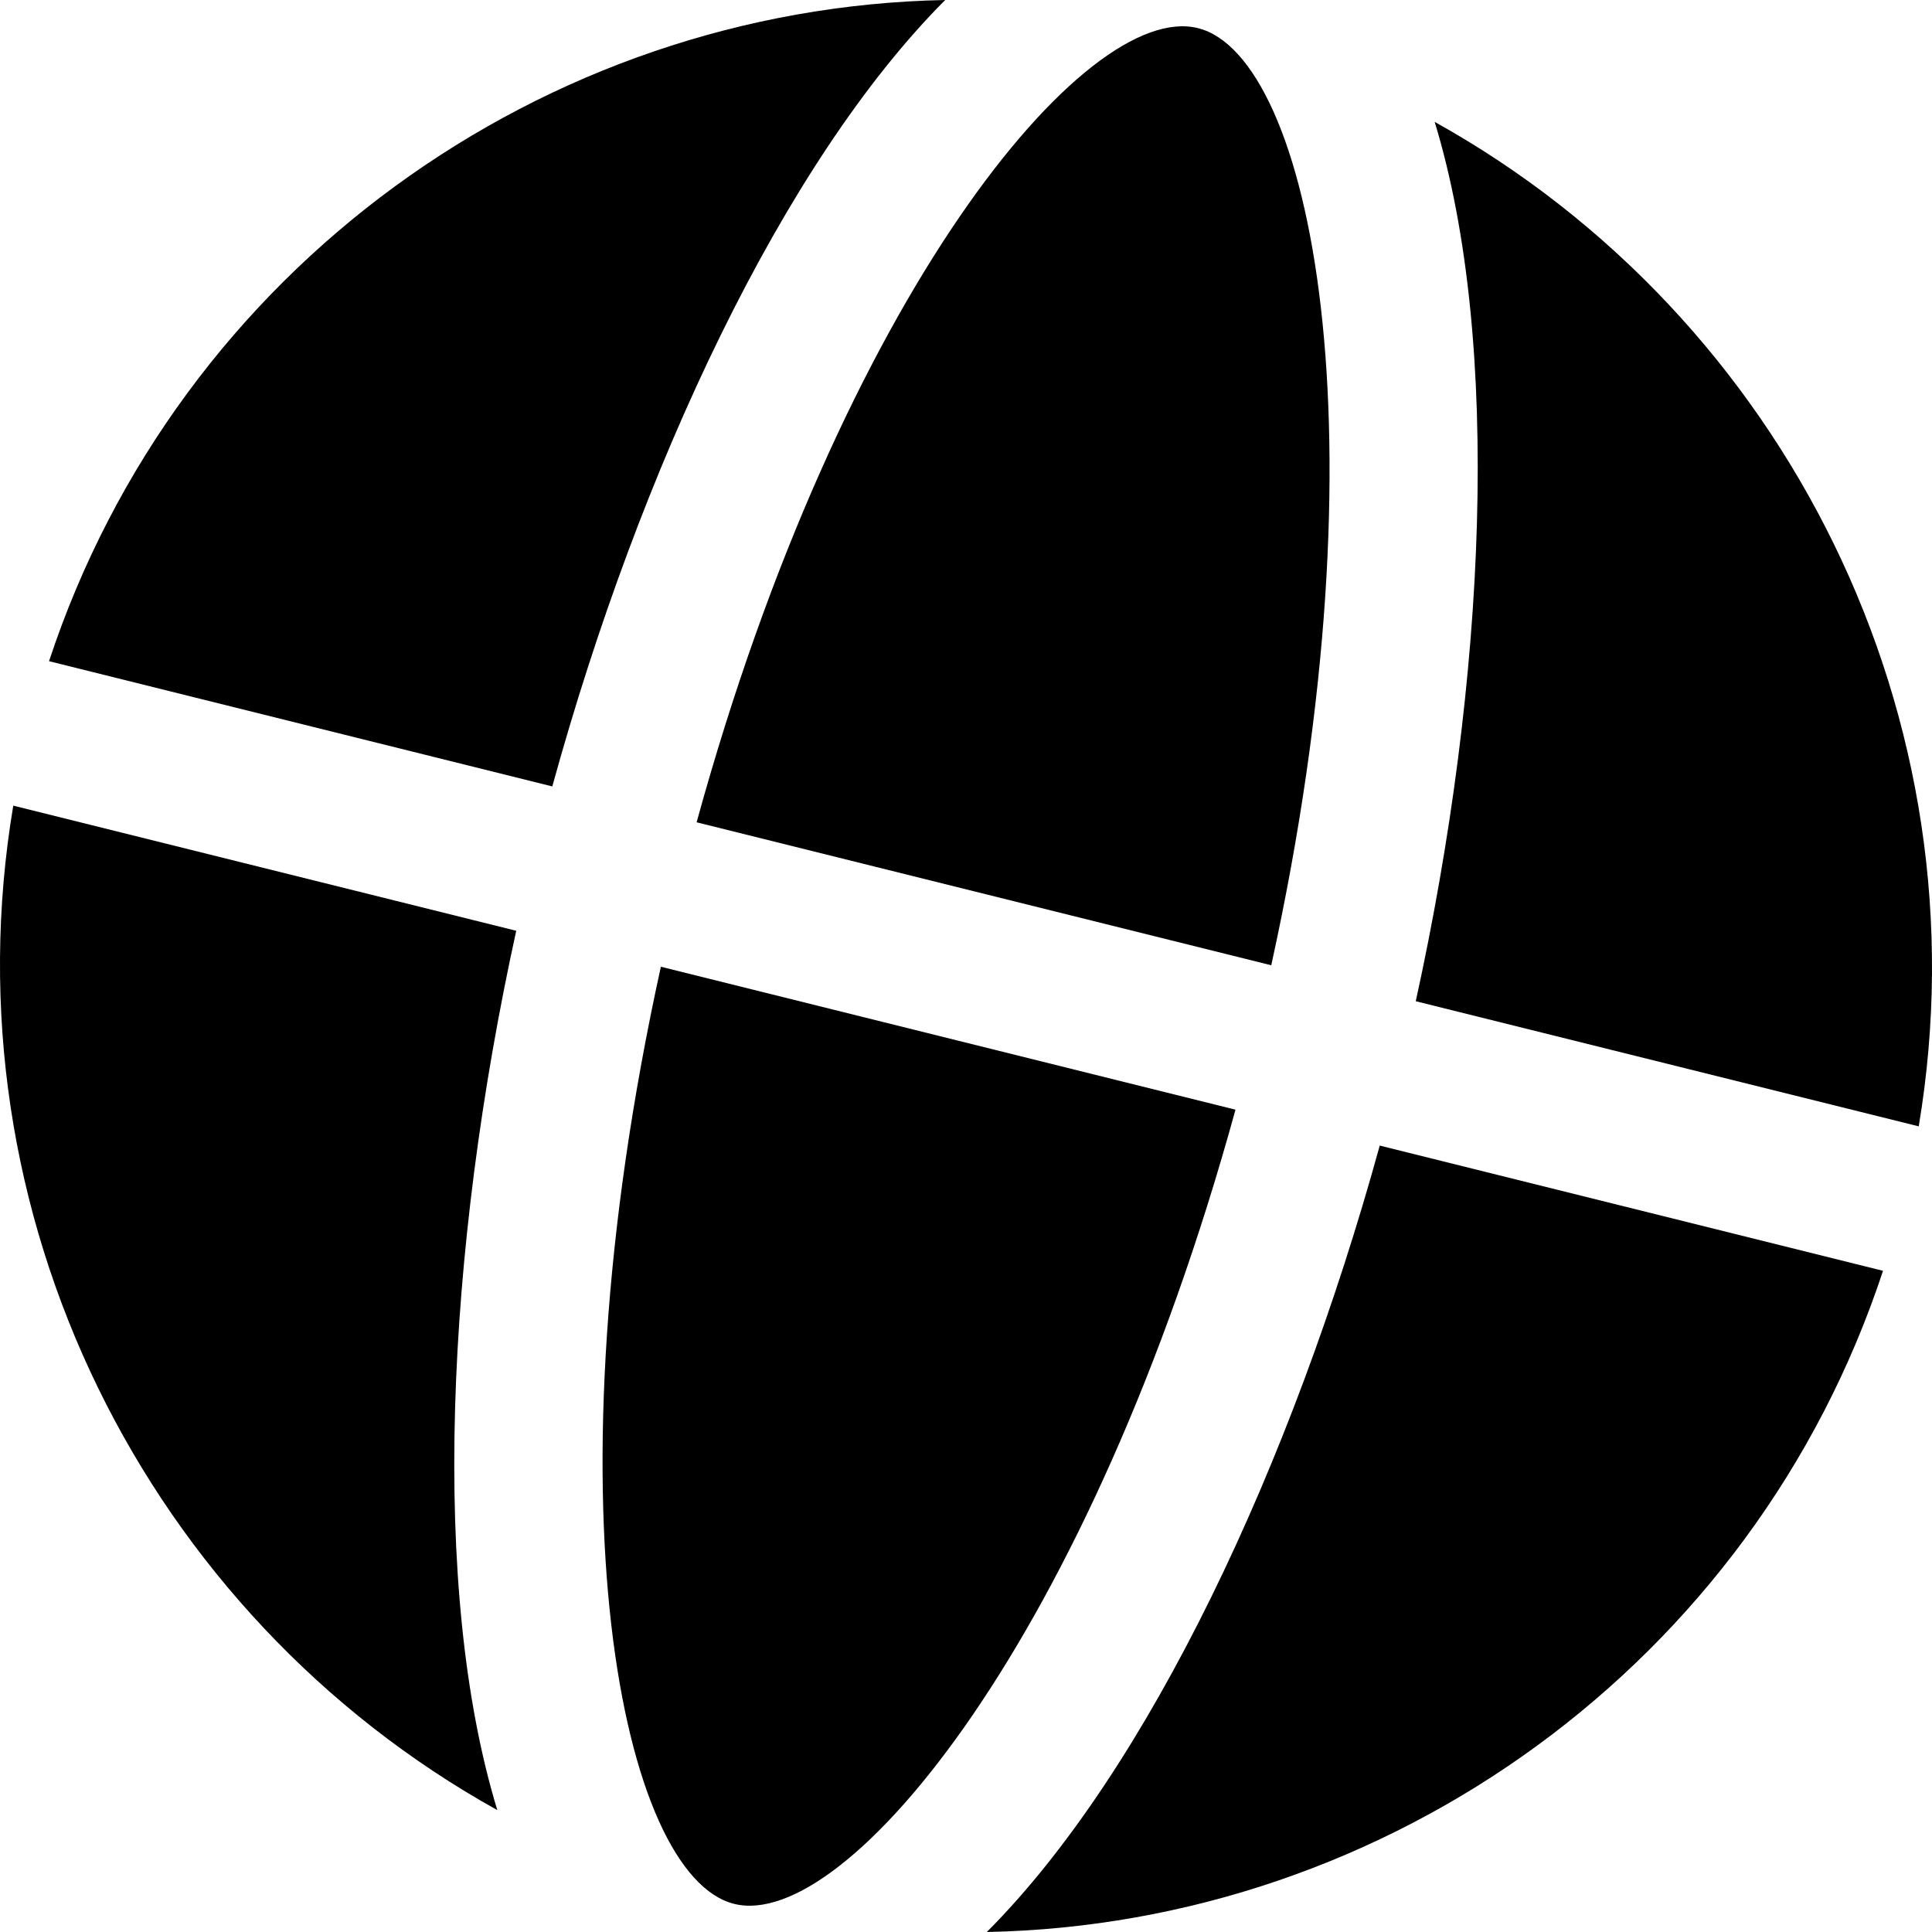
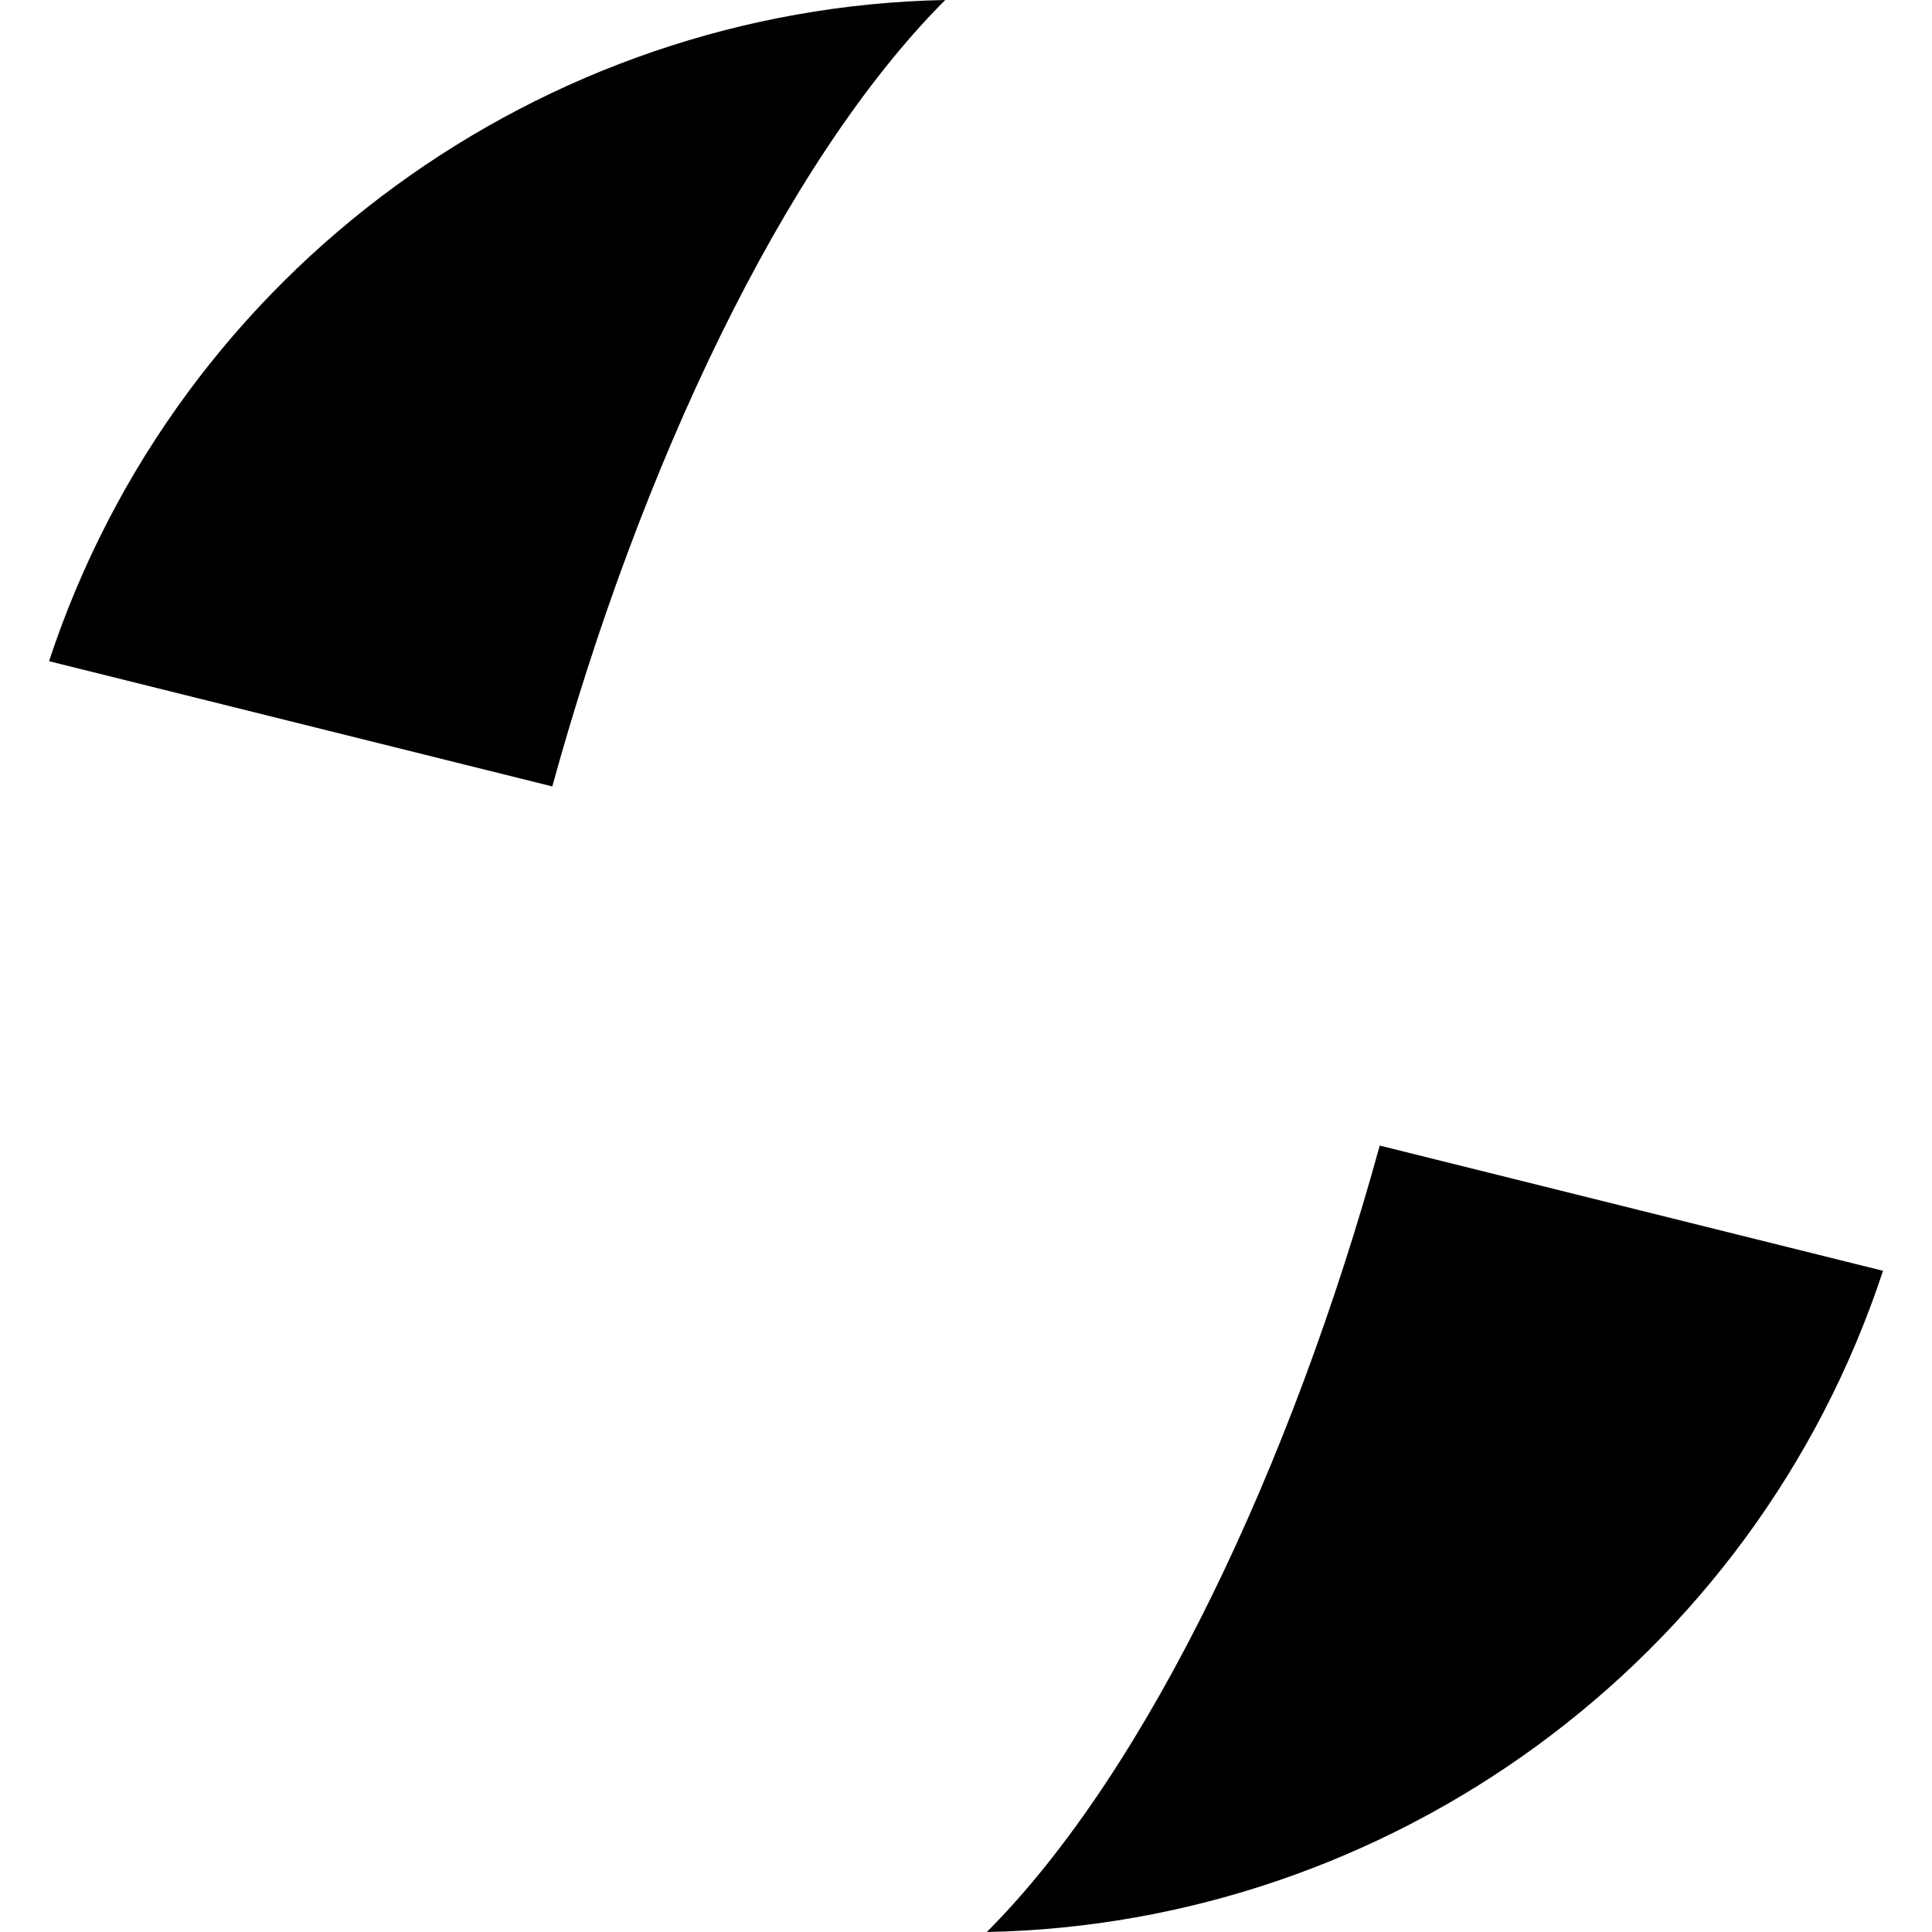
<svg xmlns="http://www.w3.org/2000/svg" width="60" height="60" viewBox="0 0 60 60" fill="none">
-   <path d="M39.48 29.977C43.127 13.395 40.696 1.742 37.202 0.873C33.709 0.004 26.133 9.167 21.634 25.537L39.48 29.977Z" fill="black" />
-   <path d="M44.555 3.785C55.456 9.846 61.714 22.307 59.588 34.98L43.968 31.094C46.16 21.106 46.645 10.622 44.555 3.785Z" fill="black" />
  <path d="M58.479 39.466C54.456 51.667 43.12 59.751 30.659 60L30.649 59.998C35.689 54.944 40.135 45.435 42.849 35.577L58.479 39.466Z" fill="black" />
-   <path d="M0.412 25.02C-1.714 37.693 4.544 50.154 15.445 56.215C13.355 49.377 13.84 38.893 16.032 28.906L0.412 25.02Z" fill="black" />
-   <path d="M22.801 59.127C19.308 58.258 16.877 46.605 20.524 30.023L38.369 34.462C33.871 50.833 26.295 59.996 22.801 59.127Z" fill="black" />
  <path d="M1.523 20.534C5.546 8.333 16.882 0.249 29.343 0L29.352 0.002C24.313 5.056 19.866 14.565 17.152 24.423L1.523 20.534Z" fill="black" />
</svg>